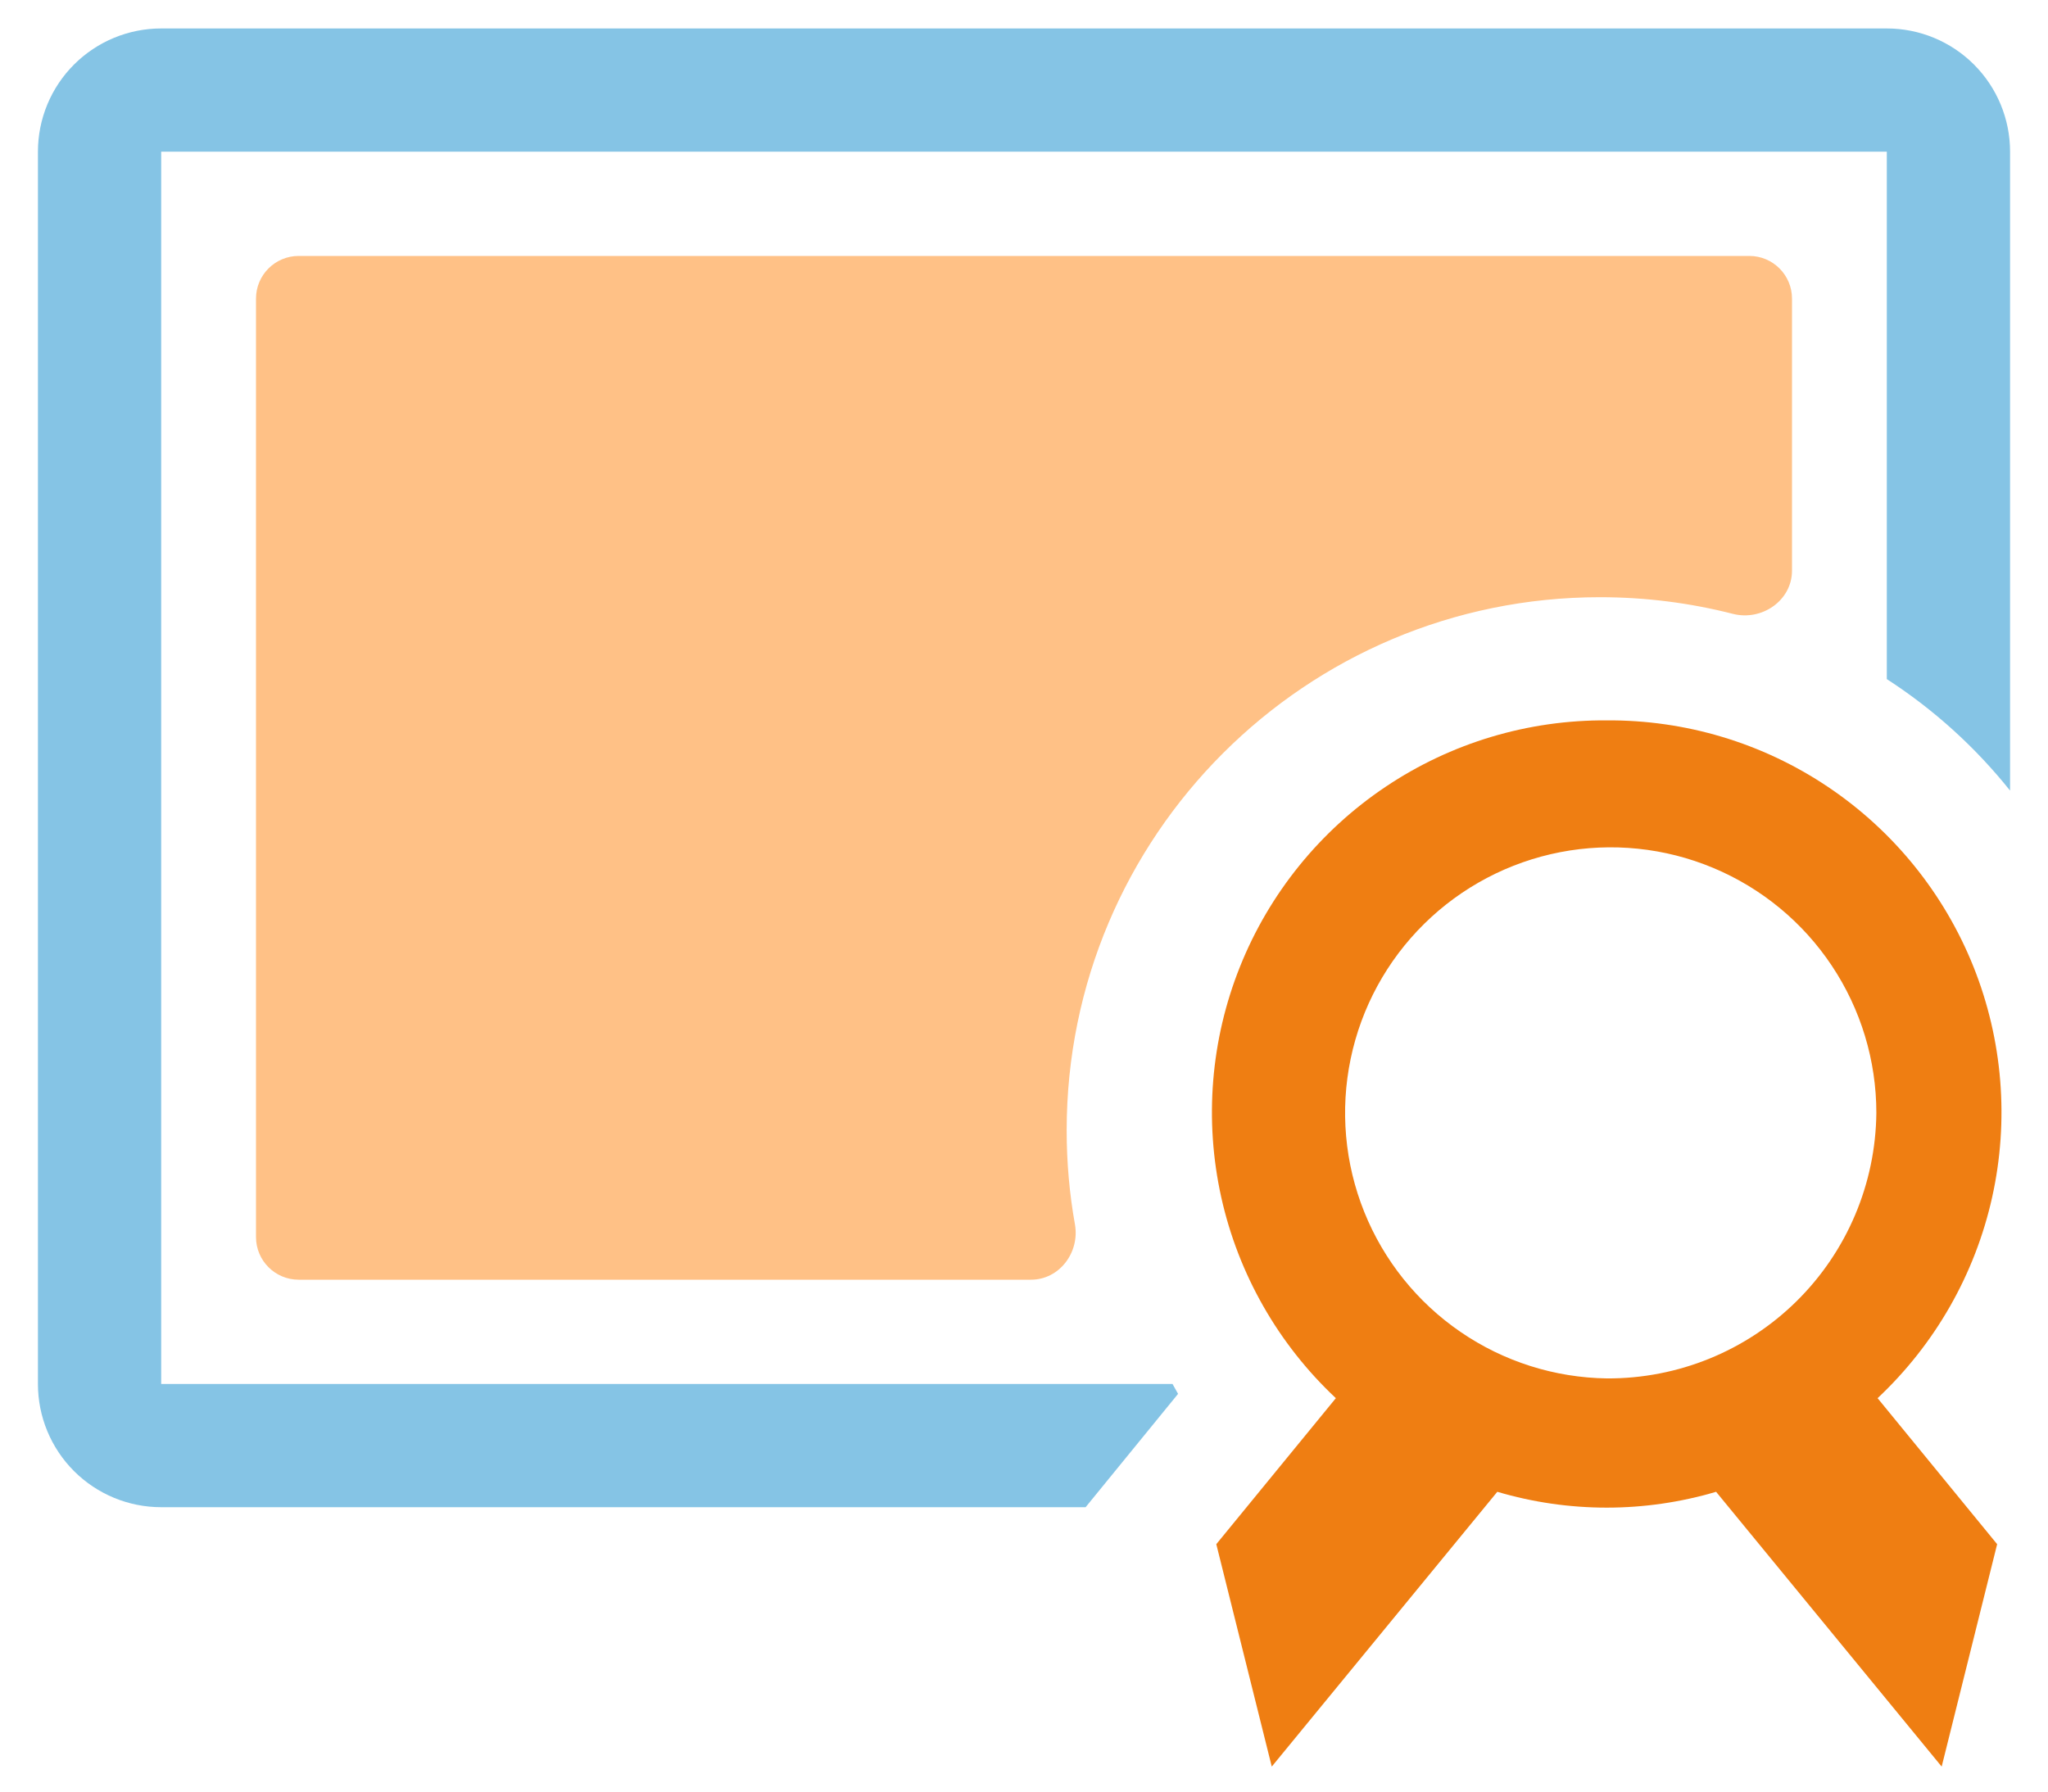
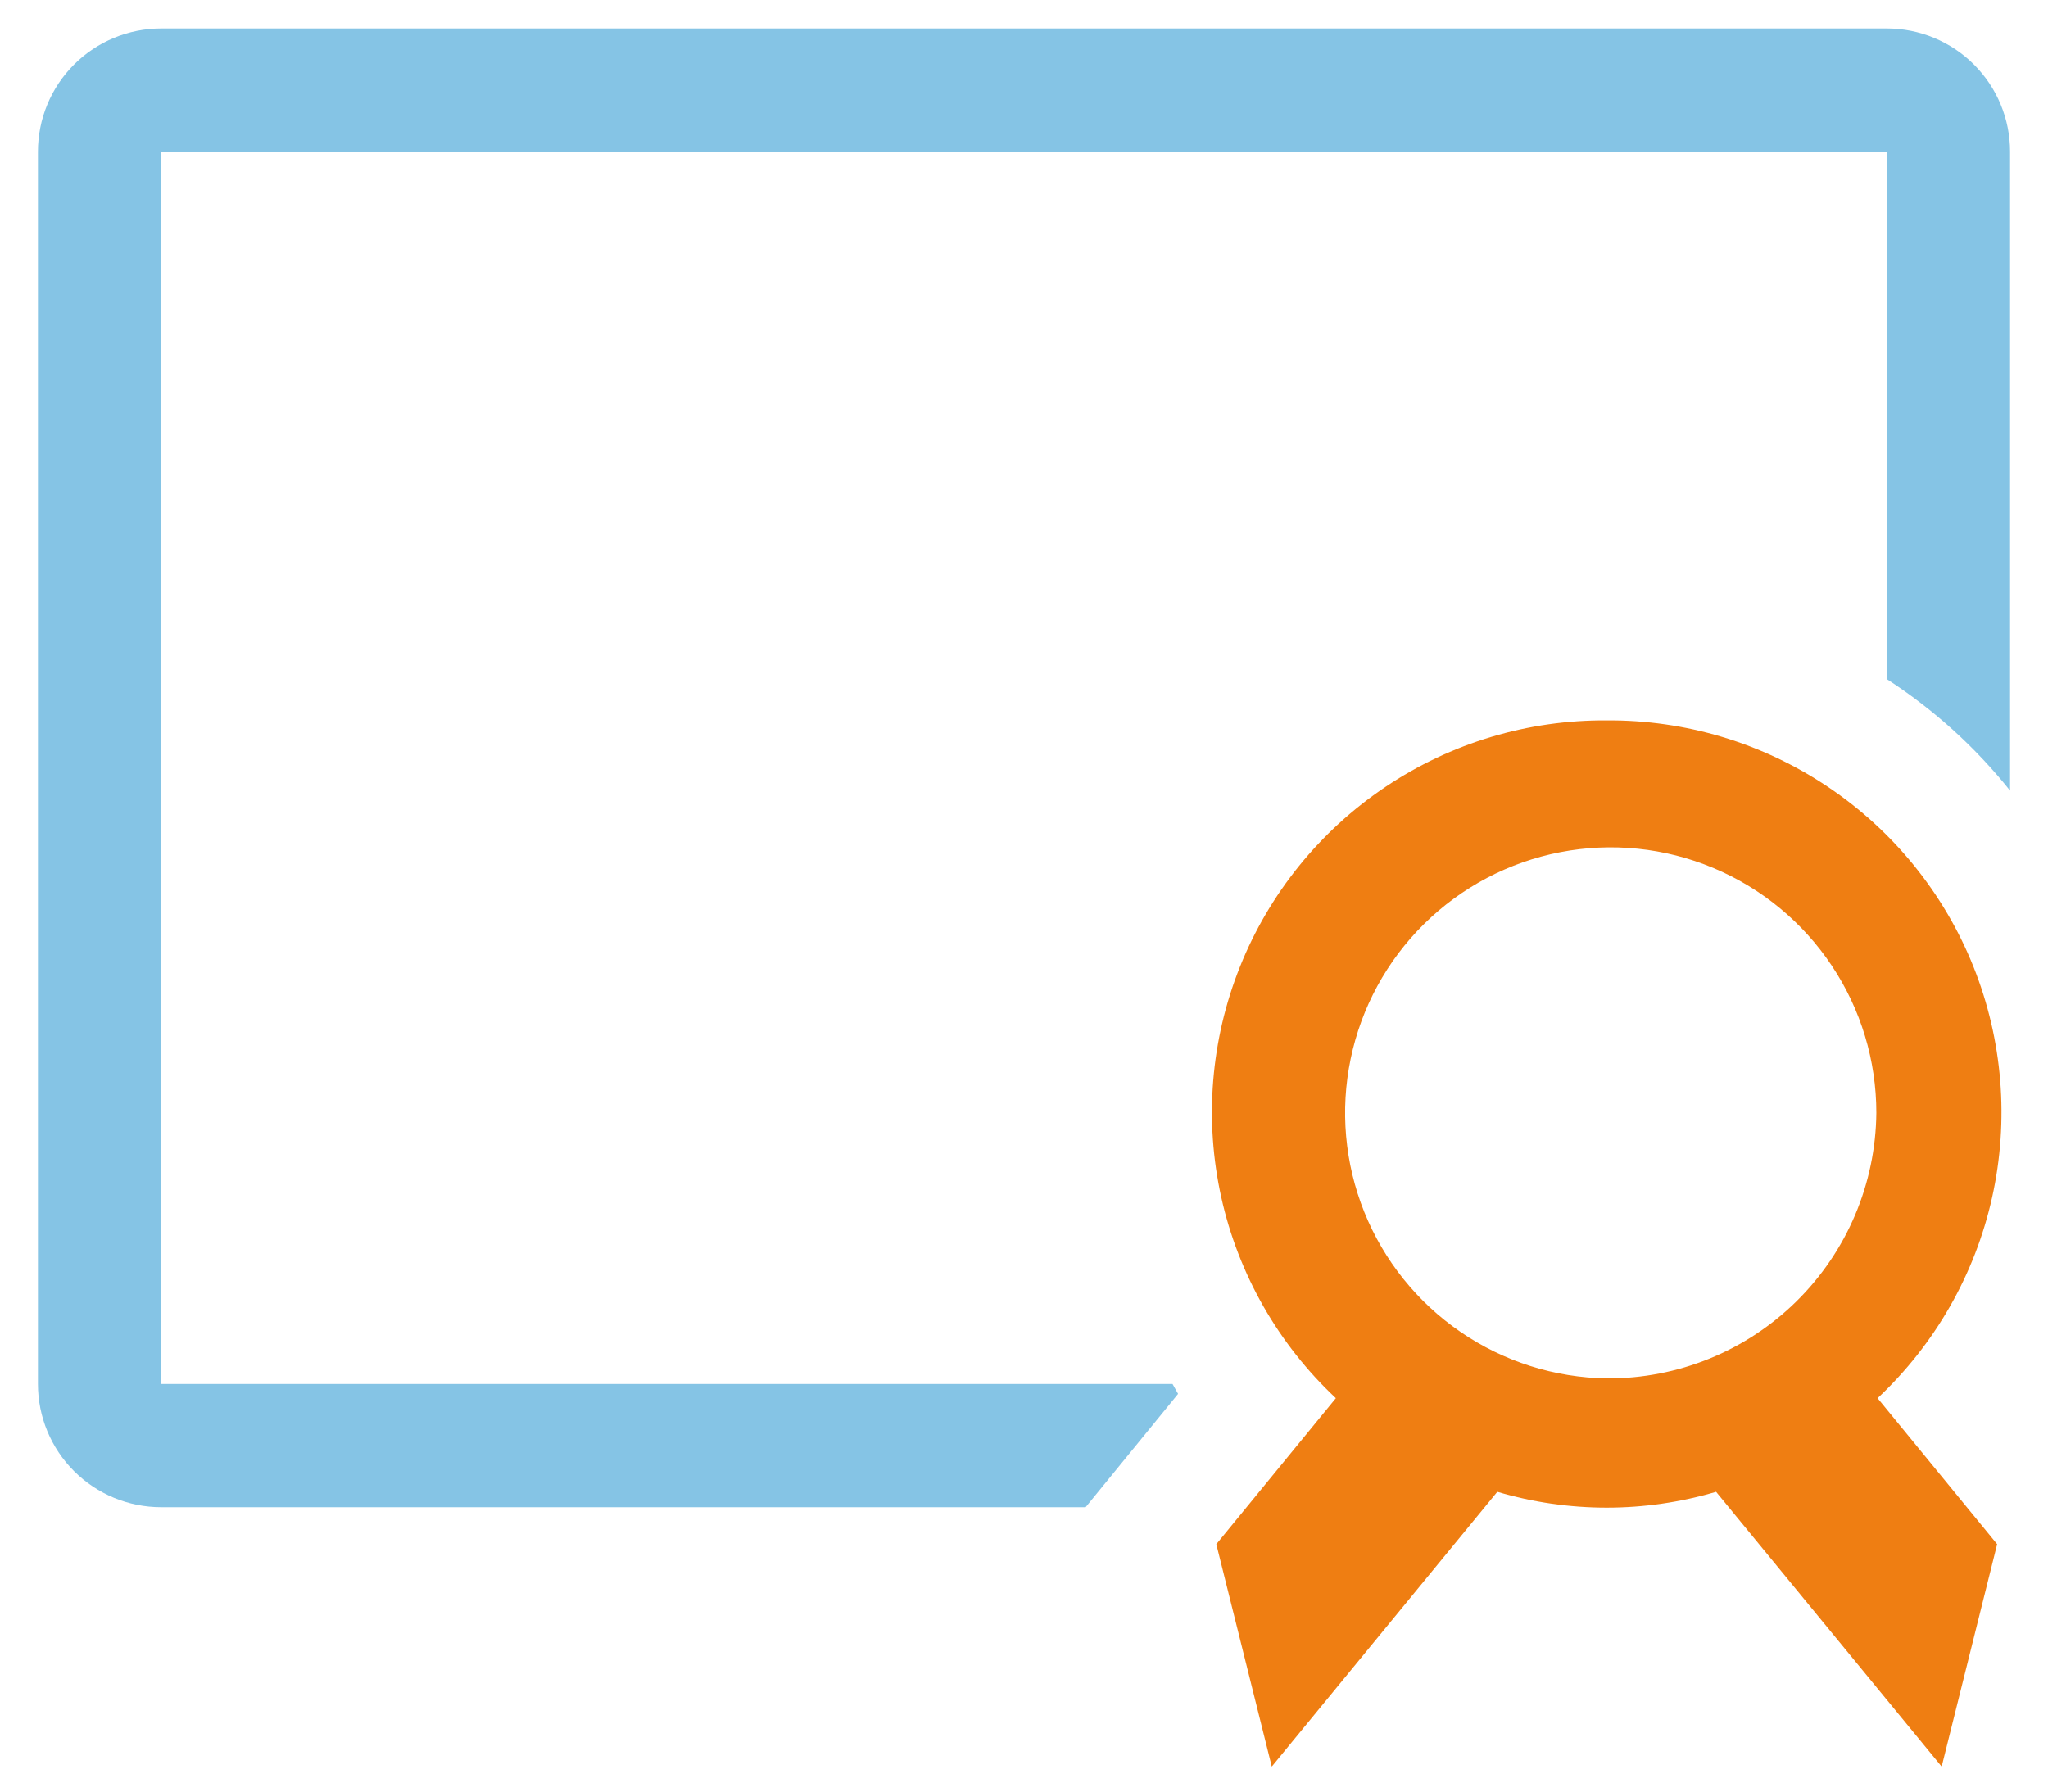
<svg xmlns="http://www.w3.org/2000/svg" width="48" height="42" viewBox="0 0 48 42" fill="none">
-   <path d="M42 7C42 6.448 41.552 6 41 6H7C6.448 6 6 6.448 6 7V29C6 29.552 6.448 30 7 30H24.164C24.831 30 25.31 29.359 25.194 28.703C25.066 27.988 25 27.252 25 26.5C25 19.596 30.596 14 37.5 14C38.575 14 39.617 14.136 40.612 14.39C41.292 14.565 42 14.079 42 13.377V7Z" fill="#FFC186" />
  <path d="M44.222 0.667H3.778C3.012 0.667 2.277 0.971 1.735 1.513C1.193 2.055 0.889 2.789 0.889 3.556V32.444C0.889 33.211 1.193 33.945 1.735 34.487C2.277 35.029 3.012 35.333 3.778 35.333H25.444L27.611 32.676L27.481 32.444H3.778V3.556H44.222V15.92C45.32 16.63 46.295 17.513 47.111 18.534V3.556C47.111 2.789 46.807 2.055 46.265 1.513C45.723 0.971 44.988 0.667 44.222 0.667Z" fill="#85C4E5" />
  <path d="M37.664 16.888C35.816 16.873 34.006 17.416 32.471 18.447C30.937 19.477 29.748 20.946 29.062 22.662C28.375 24.379 28.223 26.262 28.623 28.067C29.024 29.871 29.96 31.512 31.309 32.777L28.507 36.2L29.807 41.414L35.093 34.972C36.767 35.467 38.548 35.467 40.221 34.972L45.508 41.414L46.808 36.2L44.006 32.777C45.354 31.512 46.29 29.871 46.691 28.067C47.092 26.262 46.939 24.379 46.253 22.662C45.566 20.946 44.378 19.477 42.843 18.447C41.308 17.416 39.498 16.873 37.65 16.888H37.664ZM37.664 32.314C36.437 32.297 35.242 31.918 34.23 31.223C33.217 30.529 32.433 29.551 31.975 28.412C31.517 27.273 31.406 26.024 31.656 24.822C31.906 23.62 32.505 22.519 33.38 21.657C34.254 20.795 35.363 20.211 36.568 19.977C37.773 19.744 39.021 19.872 40.153 20.346C41.286 20.82 42.253 21.617 42.933 22.639C43.614 23.661 43.977 24.861 43.977 26.089C43.961 27.75 43.289 29.338 42.106 30.505C40.923 31.672 39.326 32.322 37.664 32.314Z" fill="#EF7E12" />
</svg>